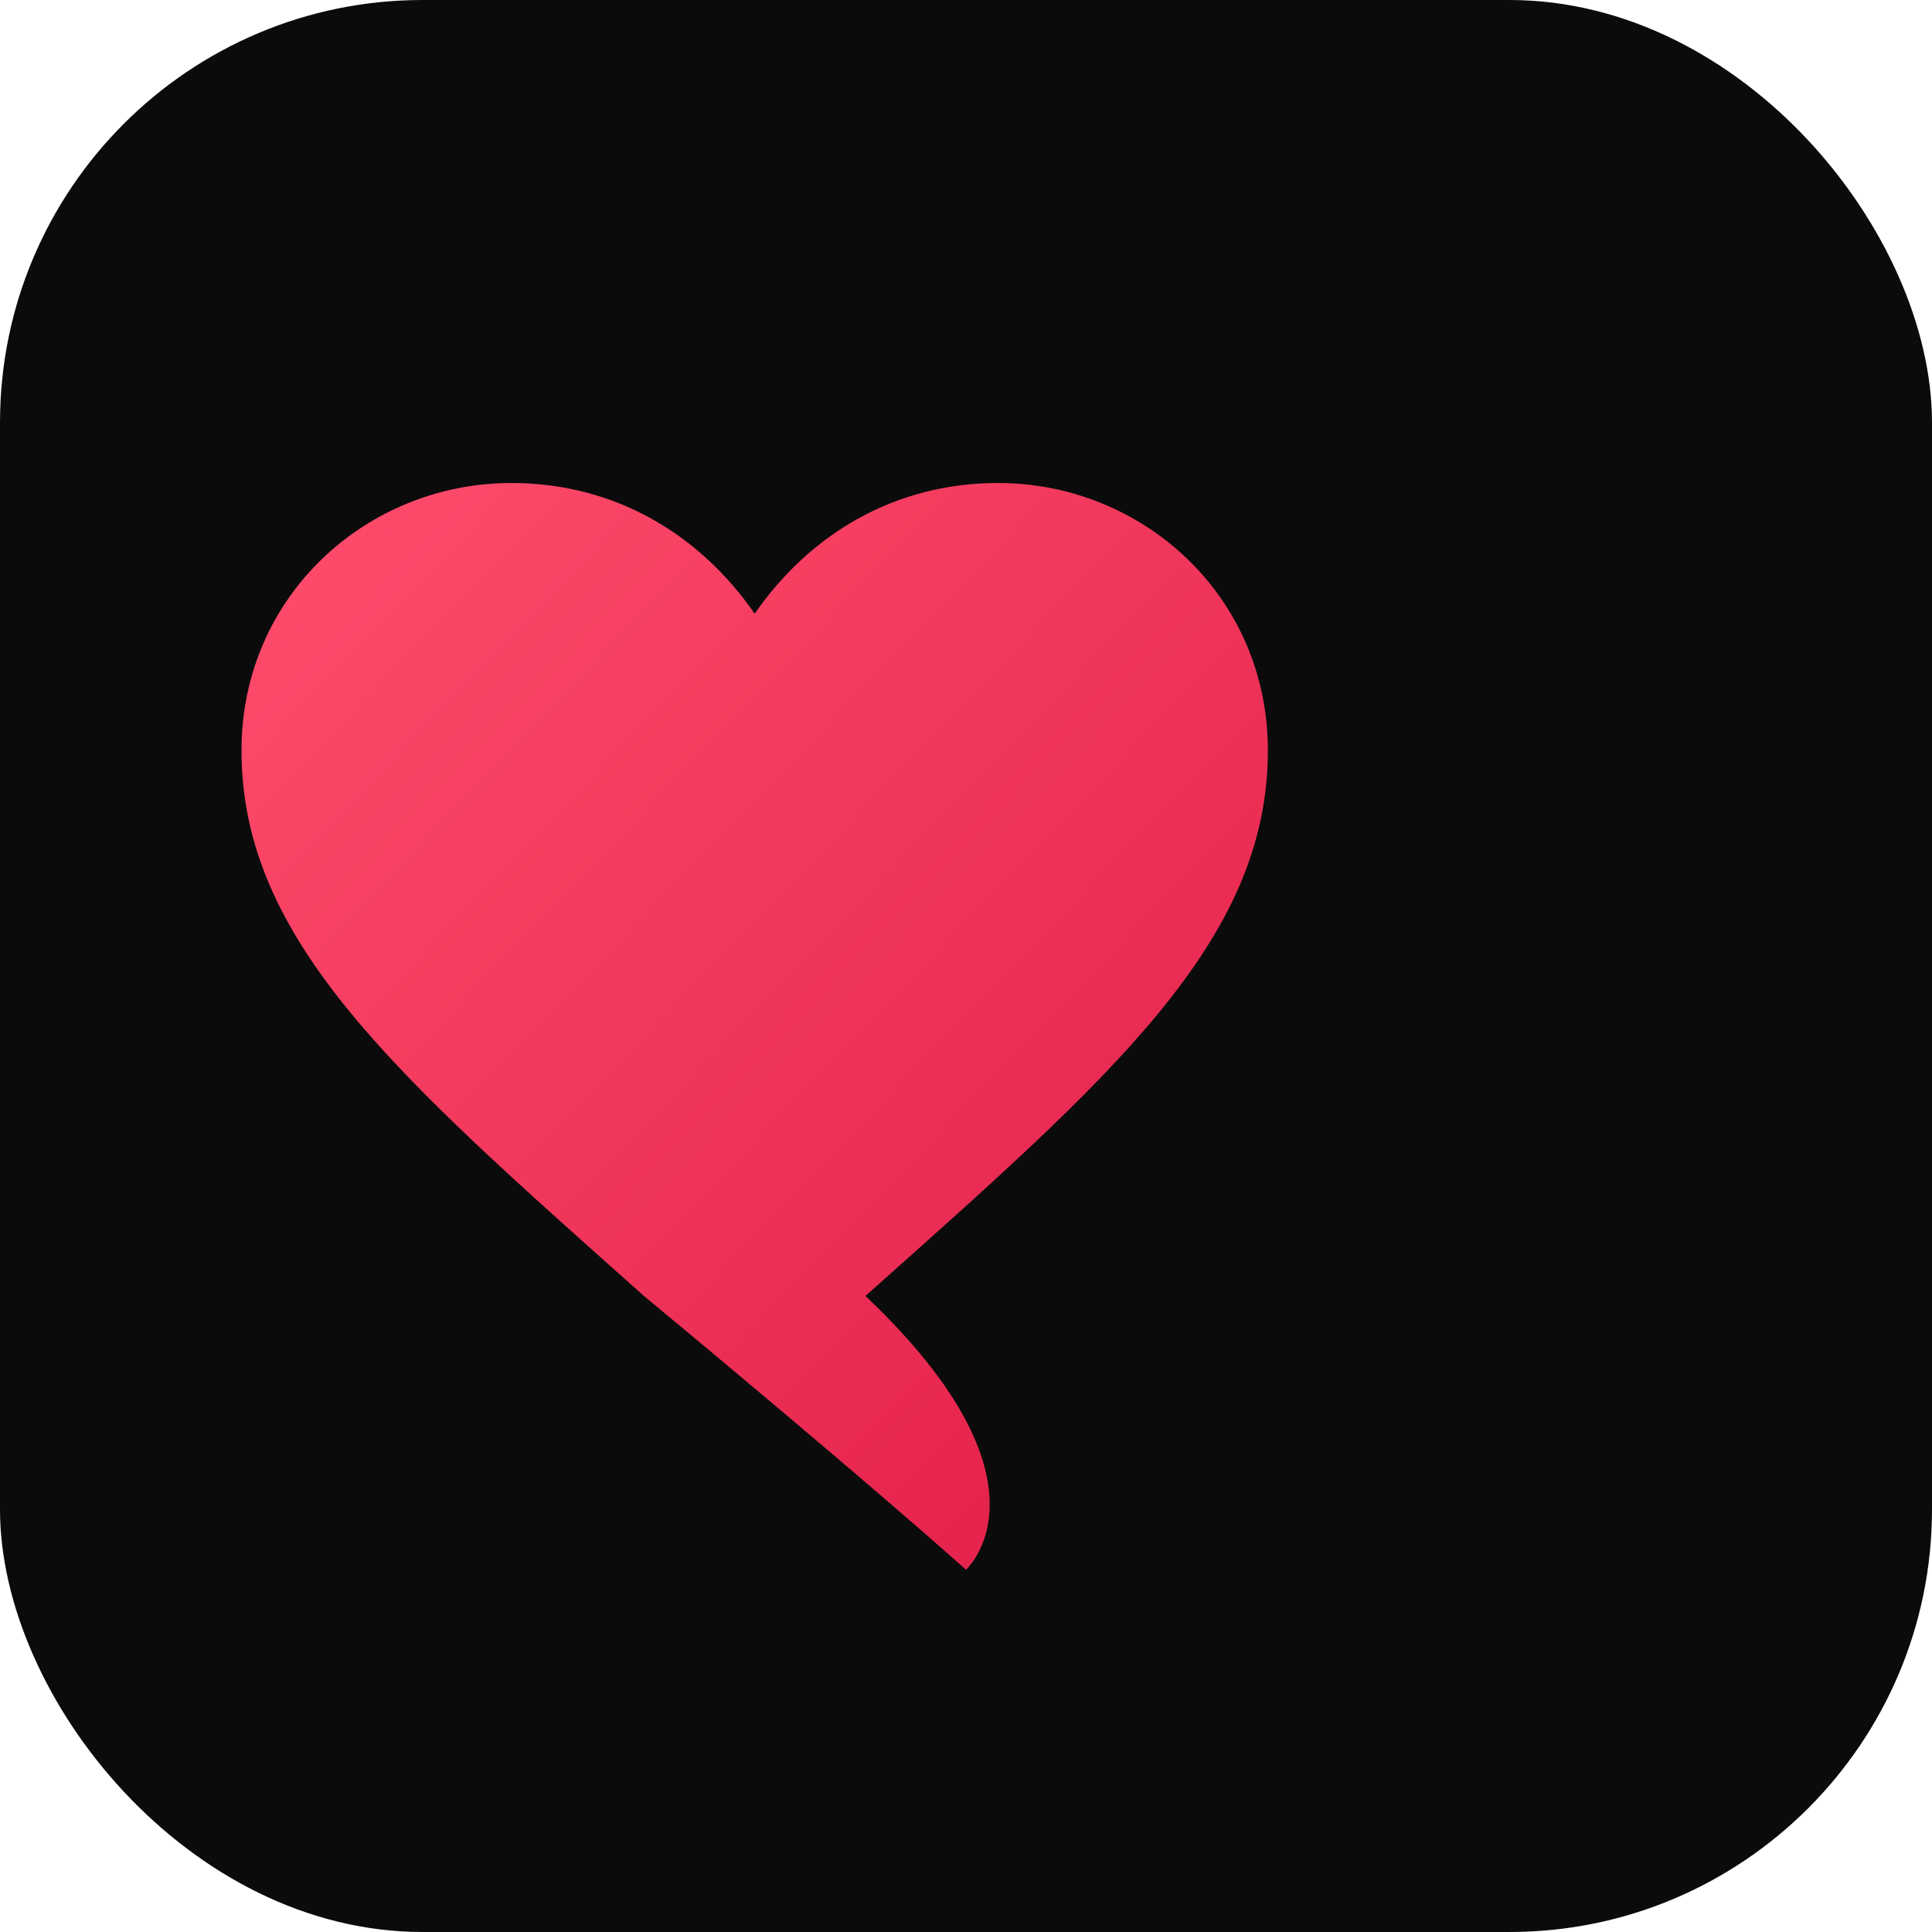
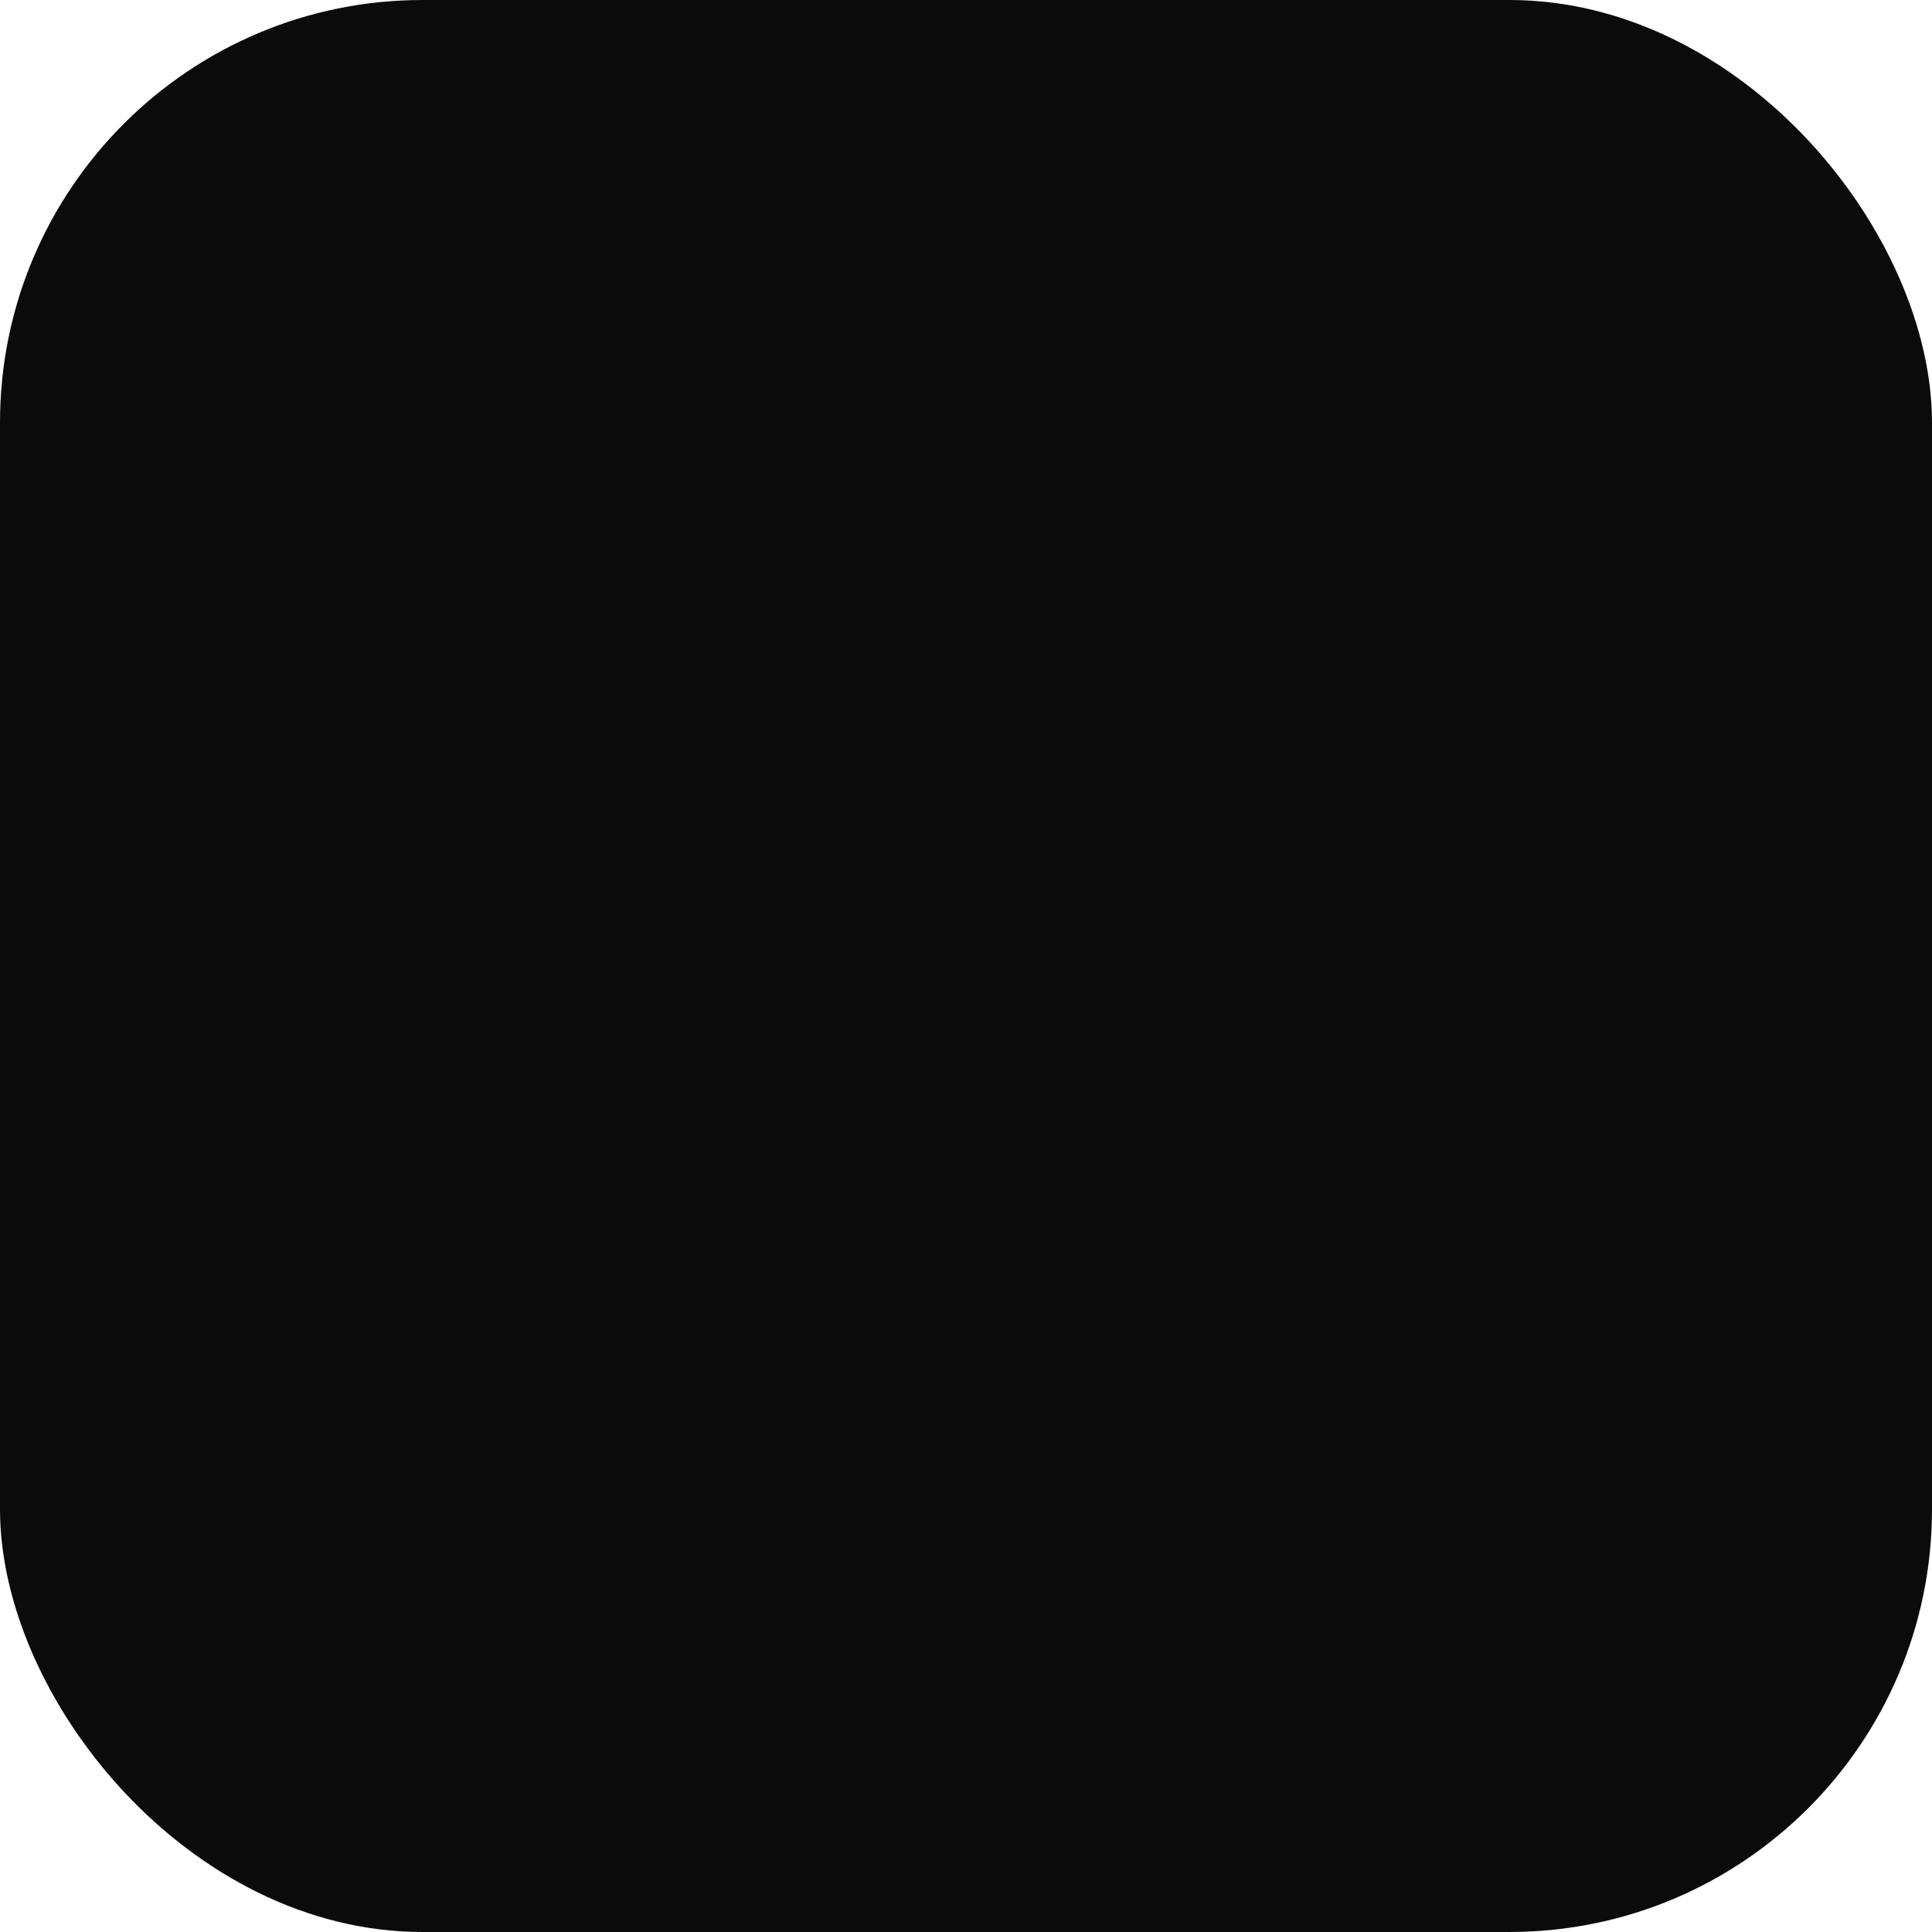
<svg xmlns="http://www.w3.org/2000/svg" viewBox="0 0 64 64">
  <defs>
    <linearGradient id="g" x1="0" y1="0" x2="1" y2="1">
      <stop offset="0%" stop-color="#ff4d6d" />
      <stop offset="100%" stop-color="#e11d48" />
    </linearGradient>
  </defs>
  <rect width="64" height="64" rx="14" ry="14" fill="#0b0b0b" />
-   <path d="M32 52s-3.2-2.88-10.67-9.07C13.2 35.68 8 31.2 8 24.86 8 19.73 12.16 16 16.94 16c3.43 0 6.24 1.7 8.06 4.33C26.82 17.7 29.63 16 33.06 16 37.84 16 42 19.73 42 24.86c0 6.34-5.2 10.82-13.33 18.07C35.2 49.12 32 52 32 52z" fill="url(#g)" />
</svg>